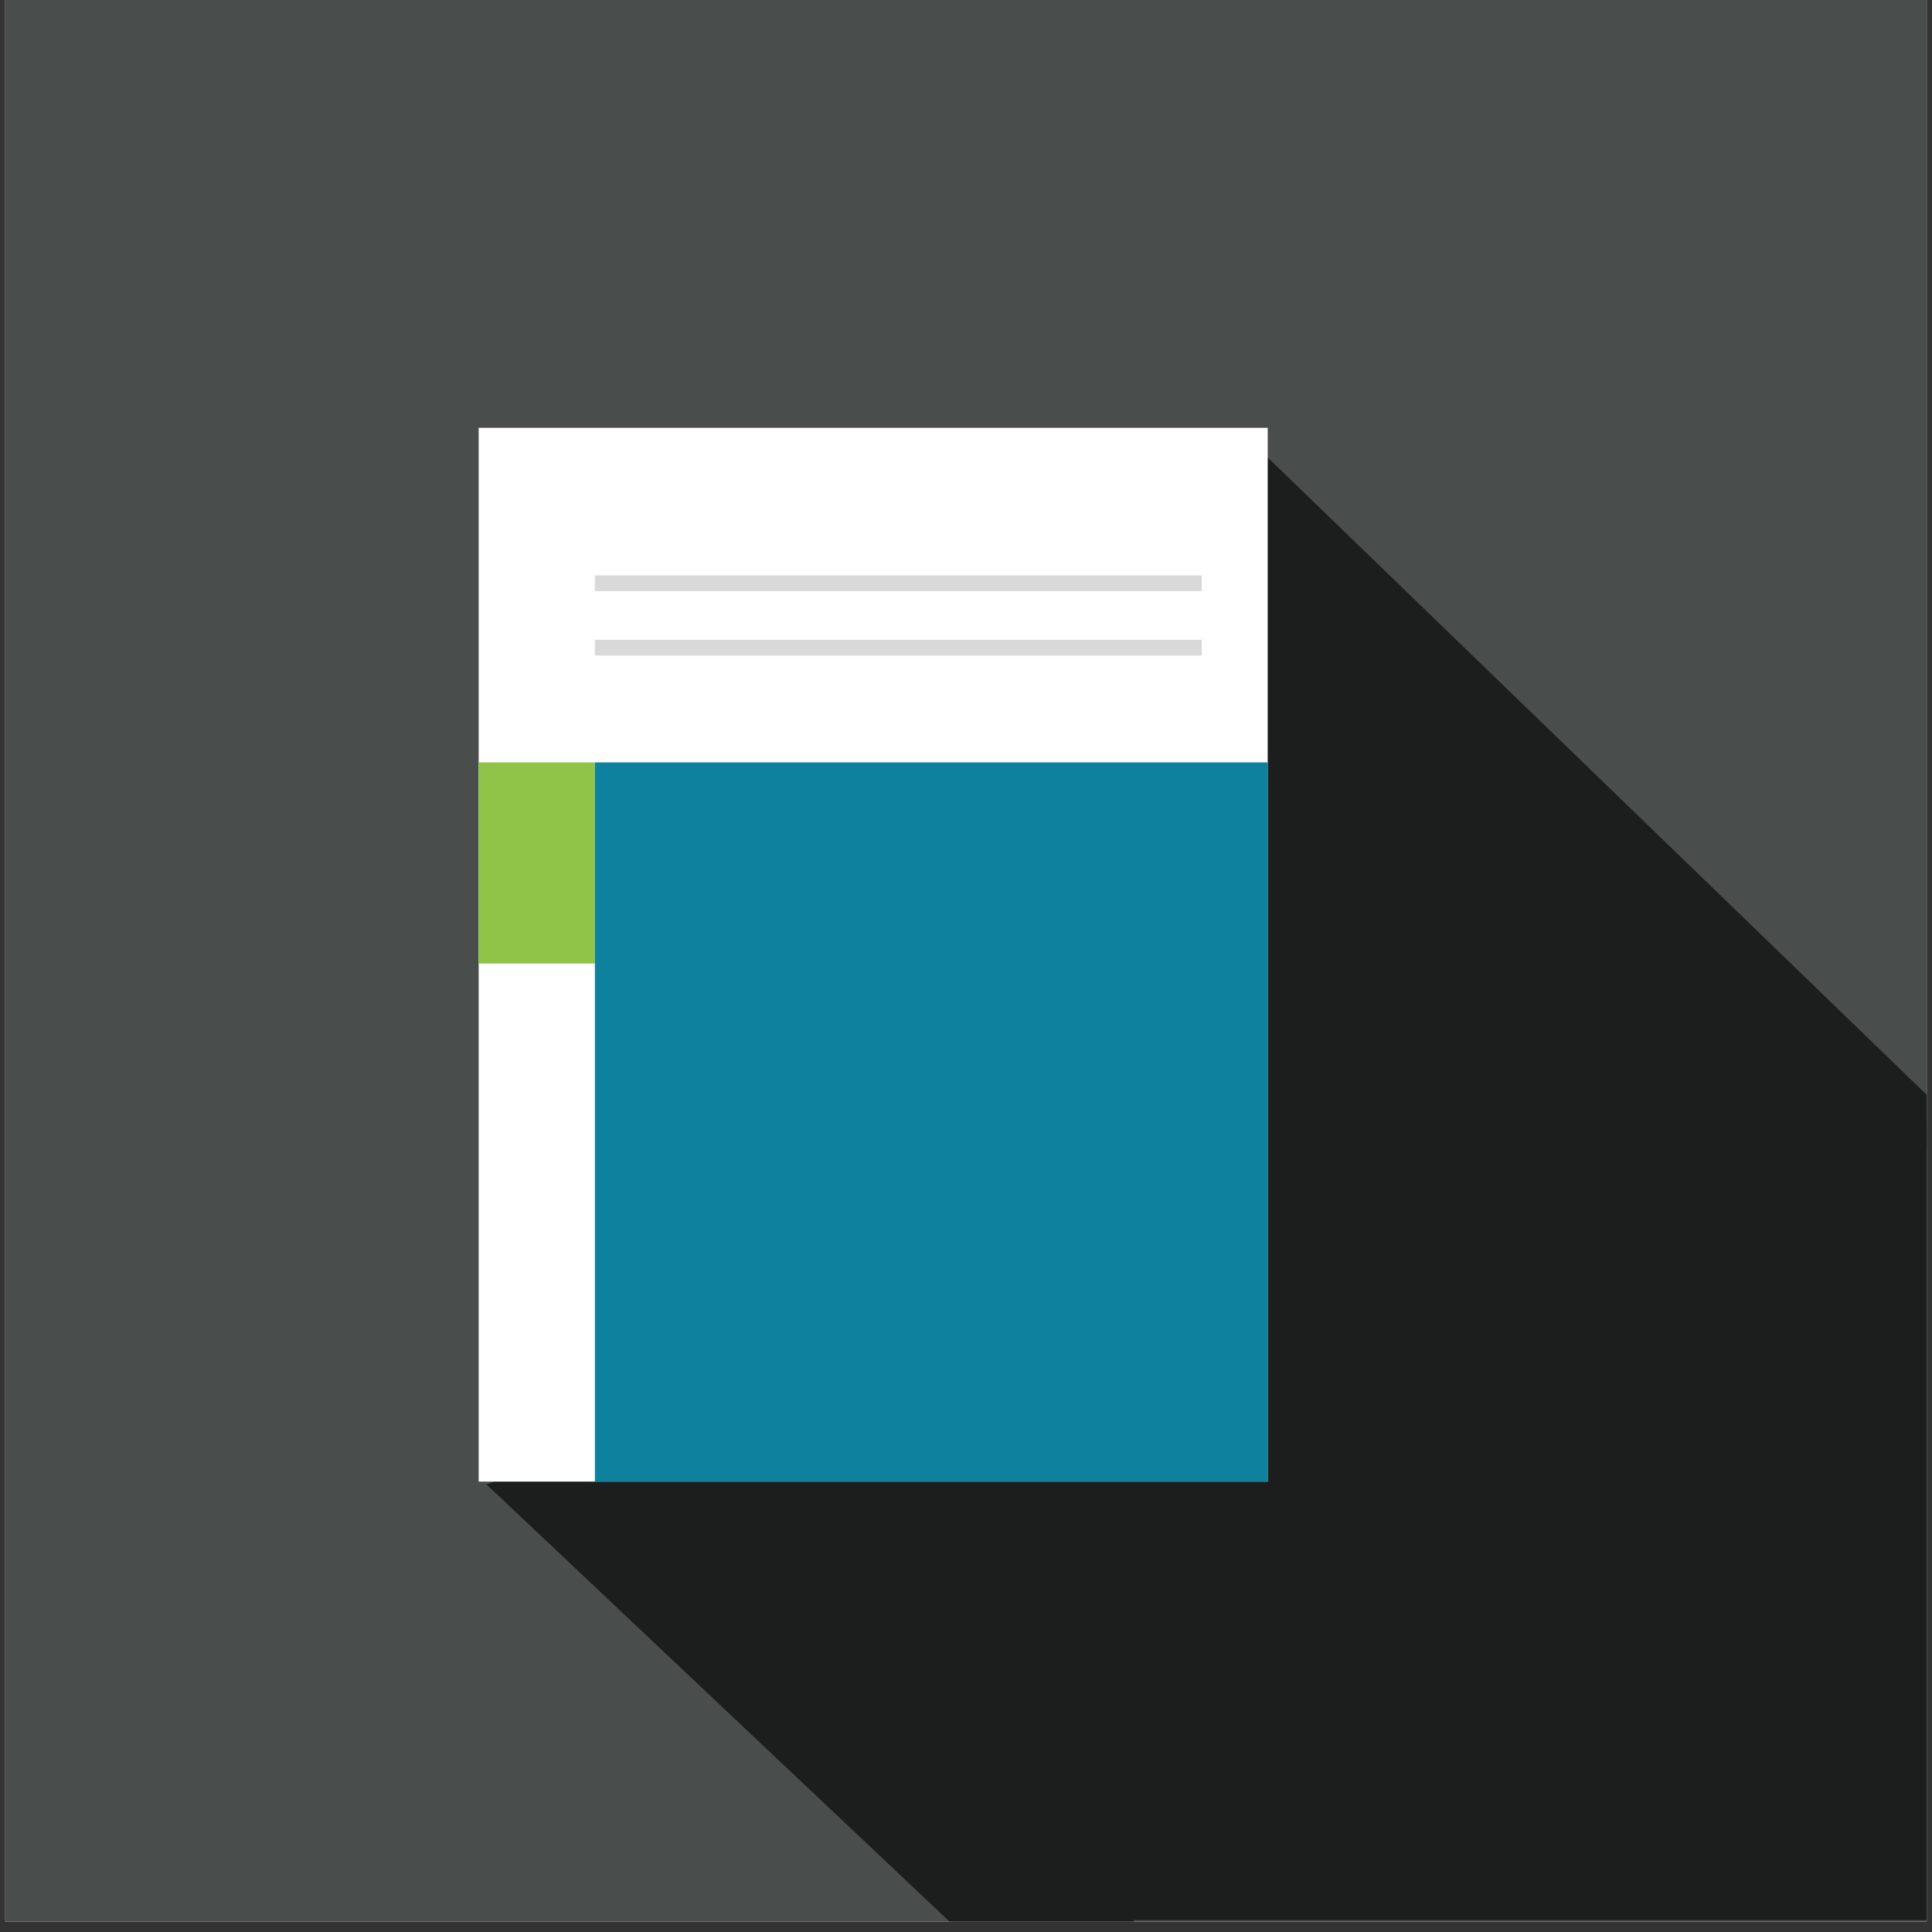
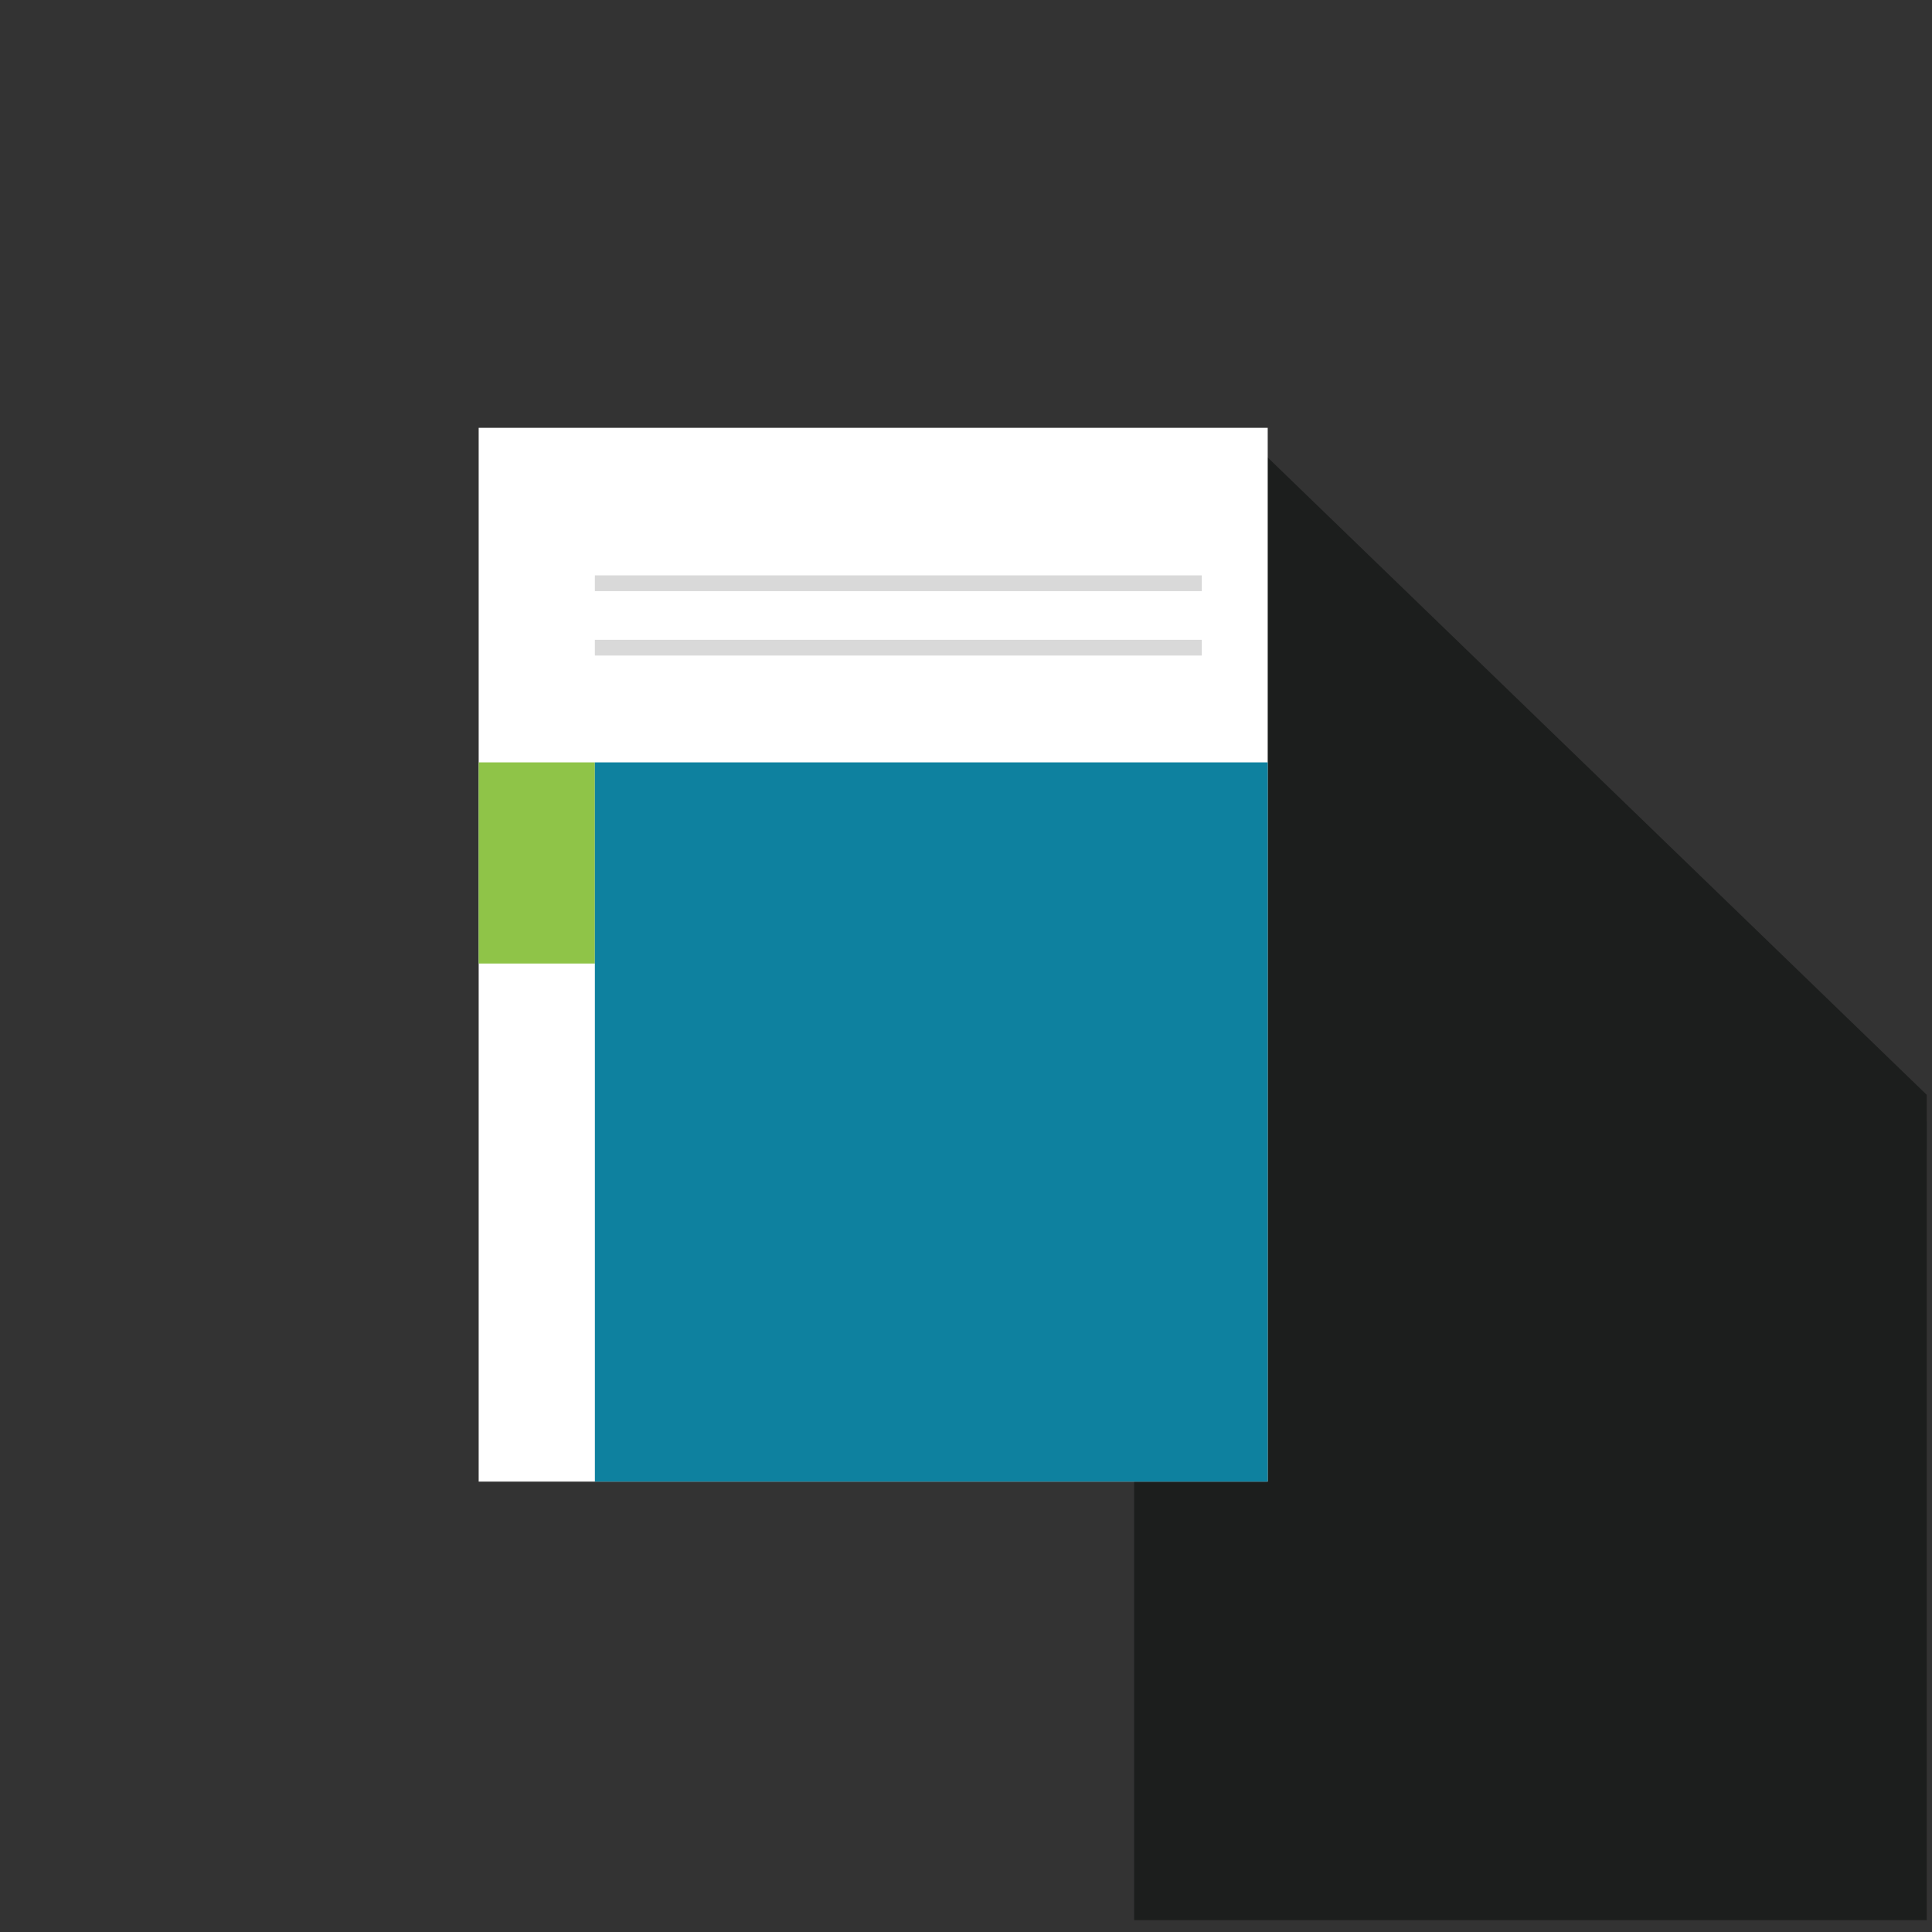
<svg xmlns="http://www.w3.org/2000/svg" width="244" zoomAndPan="magnify" viewBox="0 0 183 183" height="244" preserveAspectRatio="xMidYMid meet" version="1.0">
  <rect x="0" y="0" width="183" height="183" fill="#333333" stroke="none" />
  <defs>
    <clipPath id="bcbebd2769">
-       <path d="M 0.496 0 L 182.5 0 L 182.5 182.004 L 0.496 182.004 Z M 0.496 0 " clip-rule="nonzero" />
-     </clipPath>
+       </clipPath>
    <clipPath id="8db5cffc69">
      <path d="M 97 42 L 182.5 42 L 182.5 134 L 97 134 Z M 97 42 " clip-rule="nonzero" />
    </clipPath>
    <clipPath id="466c934203">
      <path d="M 75.207 55.801 L 164.156 29.938 L 186.754 107.652 L 97.805 133.52 Z M 75.207 55.801 " clip-rule="nonzero" />
    </clipPath>
    <clipPath id="1b5db2484f">
      <path d="M 119.617 42.887 L 186.625 107.691 L 97.805 133.52 Z M 119.617 42.887 " clip-rule="nonzero" />
    </clipPath>
    <clipPath id="d6ac3489f9">
      <path d="M 46 108 L 131 108 L 131 182.004 L 46 182.004 Z M 46 108 " clip-rule="nonzero" />
    </clipPath>
    <clipPath id="c8d4c7ee60">
      <path d="M 101.652 81.75 L 158.961 135.855 L 103.379 194.727 L 46.07 140.625 Z M 101.652 81.75 " clip-rule="nonzero" />
    </clipPath>
    <clipPath id="b37c87f990">
      <path d="M 130.305 108.801 L 103.391 194.715 L 46.082 140.609 Z M 130.305 108.801 " clip-rule="nonzero" />
    </clipPath>
    <clipPath id="53ebce1b24">
      <path d="M 107.426 106.219 L 182.5 106.219 L 182.5 182 L 107.426 182 Z M 107.426 106.219 " clip-rule="nonzero" />
    </clipPath>
    <clipPath id="d0570fd70f">
      <path d="M 45.34 40.523 L 120.078 40.523 L 120.078 140.34 L 45.34 140.34 Z M 45.34 40.523 " clip-rule="nonzero" />
    </clipPath>
    <clipPath id="e3f492aae2">
      <path d="M 45.34 72.215 L 56.348 72.215 L 56.348 91.277 L 45.34 91.277 Z M 45.34 72.215 " clip-rule="nonzero" />
    </clipPath>
    <clipPath id="0d3597eca5">
      <path d="M 56.348 72.215 L 120.078 72.215 L 120.078 140.34 L 56.348 140.34 Z M 56.348 72.215 " clip-rule="nonzero" />
    </clipPath>
  </defs>
  <g clip-path="url(#bcbebd2769)">
    <path fill="#ffffff" d="M 0.496 0 L 182.504 0 L 182.504 182.004 L 0.496 182.004 Z M 0.496 0 " fill-opacity="1" fill-rule="nonzero" />
    <path fill="#494e4d" d="M 0.496 0 L 182.504 0 L 182.504 182.004 L 0.496 182.004 Z M 0.496 0 " fill-opacity="1" fill-rule="nonzero" />
  </g>
  <g clip-path="url(#8db5cffc69)">
    <g clip-path="url(#466c934203)">
      <g clip-path="url(#1b5db2484f)">
        <path fill="#1c1e1d" d="M 75.207 55.801 L 164.156 29.938 L 186.754 107.652 L 97.805 133.52 Z M 75.207 55.801 " fill-opacity="1" fill-rule="nonzero" />
      </g>
    </g>
  </g>
  <g clip-path="url(#d6ac3489f9)">
    <g clip-path="url(#c8d4c7ee60)">
      <g clip-path="url(#b37c87f990)">
-         <path fill="#1c1e1d" d="M 101.652 81.75 L 158.961 135.855 L 103.379 194.727 L 46.07 140.625 Z M 101.652 81.75 " fill-opacity="1" fill-rule="nonzero" />
-       </g>
+         </g>
    </g>
  </g>
  <g clip-path="url(#53ebce1b24)">
    <path fill="#1c1e1d" d="M 107.426 106.219 L 182.504 106.219 L 182.504 181.879 L 107.426 181.879 Z M 107.426 106.219 " fill-opacity="1" fill-rule="nonzero" />
  </g>
  <g clip-path="url(#d0570fd70f)">
    <path fill="#ffffff" d="M 45.34 40.523 L 120.078 40.523 L 120.078 140.371 L 45.34 140.371 Z M 45.34 40.523 " fill-opacity="1" fill-rule="nonzero" />
  </g>
  <g clip-path="url(#e3f492aae2)">
    <path fill="#8fc448" d="M 45.34 72.215 L 56.348 72.215 L 56.348 91.266 L 45.34 91.266 Z M 45.34 72.215 " fill-opacity="1" fill-rule="nonzero" />
  </g>
  <g clip-path="url(#0d3597eca5)">
    <path fill="#0e819f" d="M 56.348 72.215 L 120.078 72.215 L 120.078 140.43 L 56.348 140.43 Z M 56.348 72.215 " fill-opacity="1" fill-rule="nonzero" />
  </g>
  <path stroke-linecap="butt" transform="matrix(0.746, 0, -0, 0.746, 56.348, 54.5)" fill="none" stroke-linejoin="miter" d="M -0.001 1 L 77.059 1 " stroke="#d9d9d9" stroke-width="2" stroke-opacity="1" stroke-miterlimit="4" />
  <path stroke-linecap="butt" transform="matrix(0.746, 0, -0, 0.746, 56.348, 60.603)" fill="none" stroke-linejoin="miter" d="M -0.001 0.999 L 77.059 0.999 " stroke="#d9d9d9" stroke-width="2" stroke-opacity="1" stroke-miterlimit="4" />
</svg>